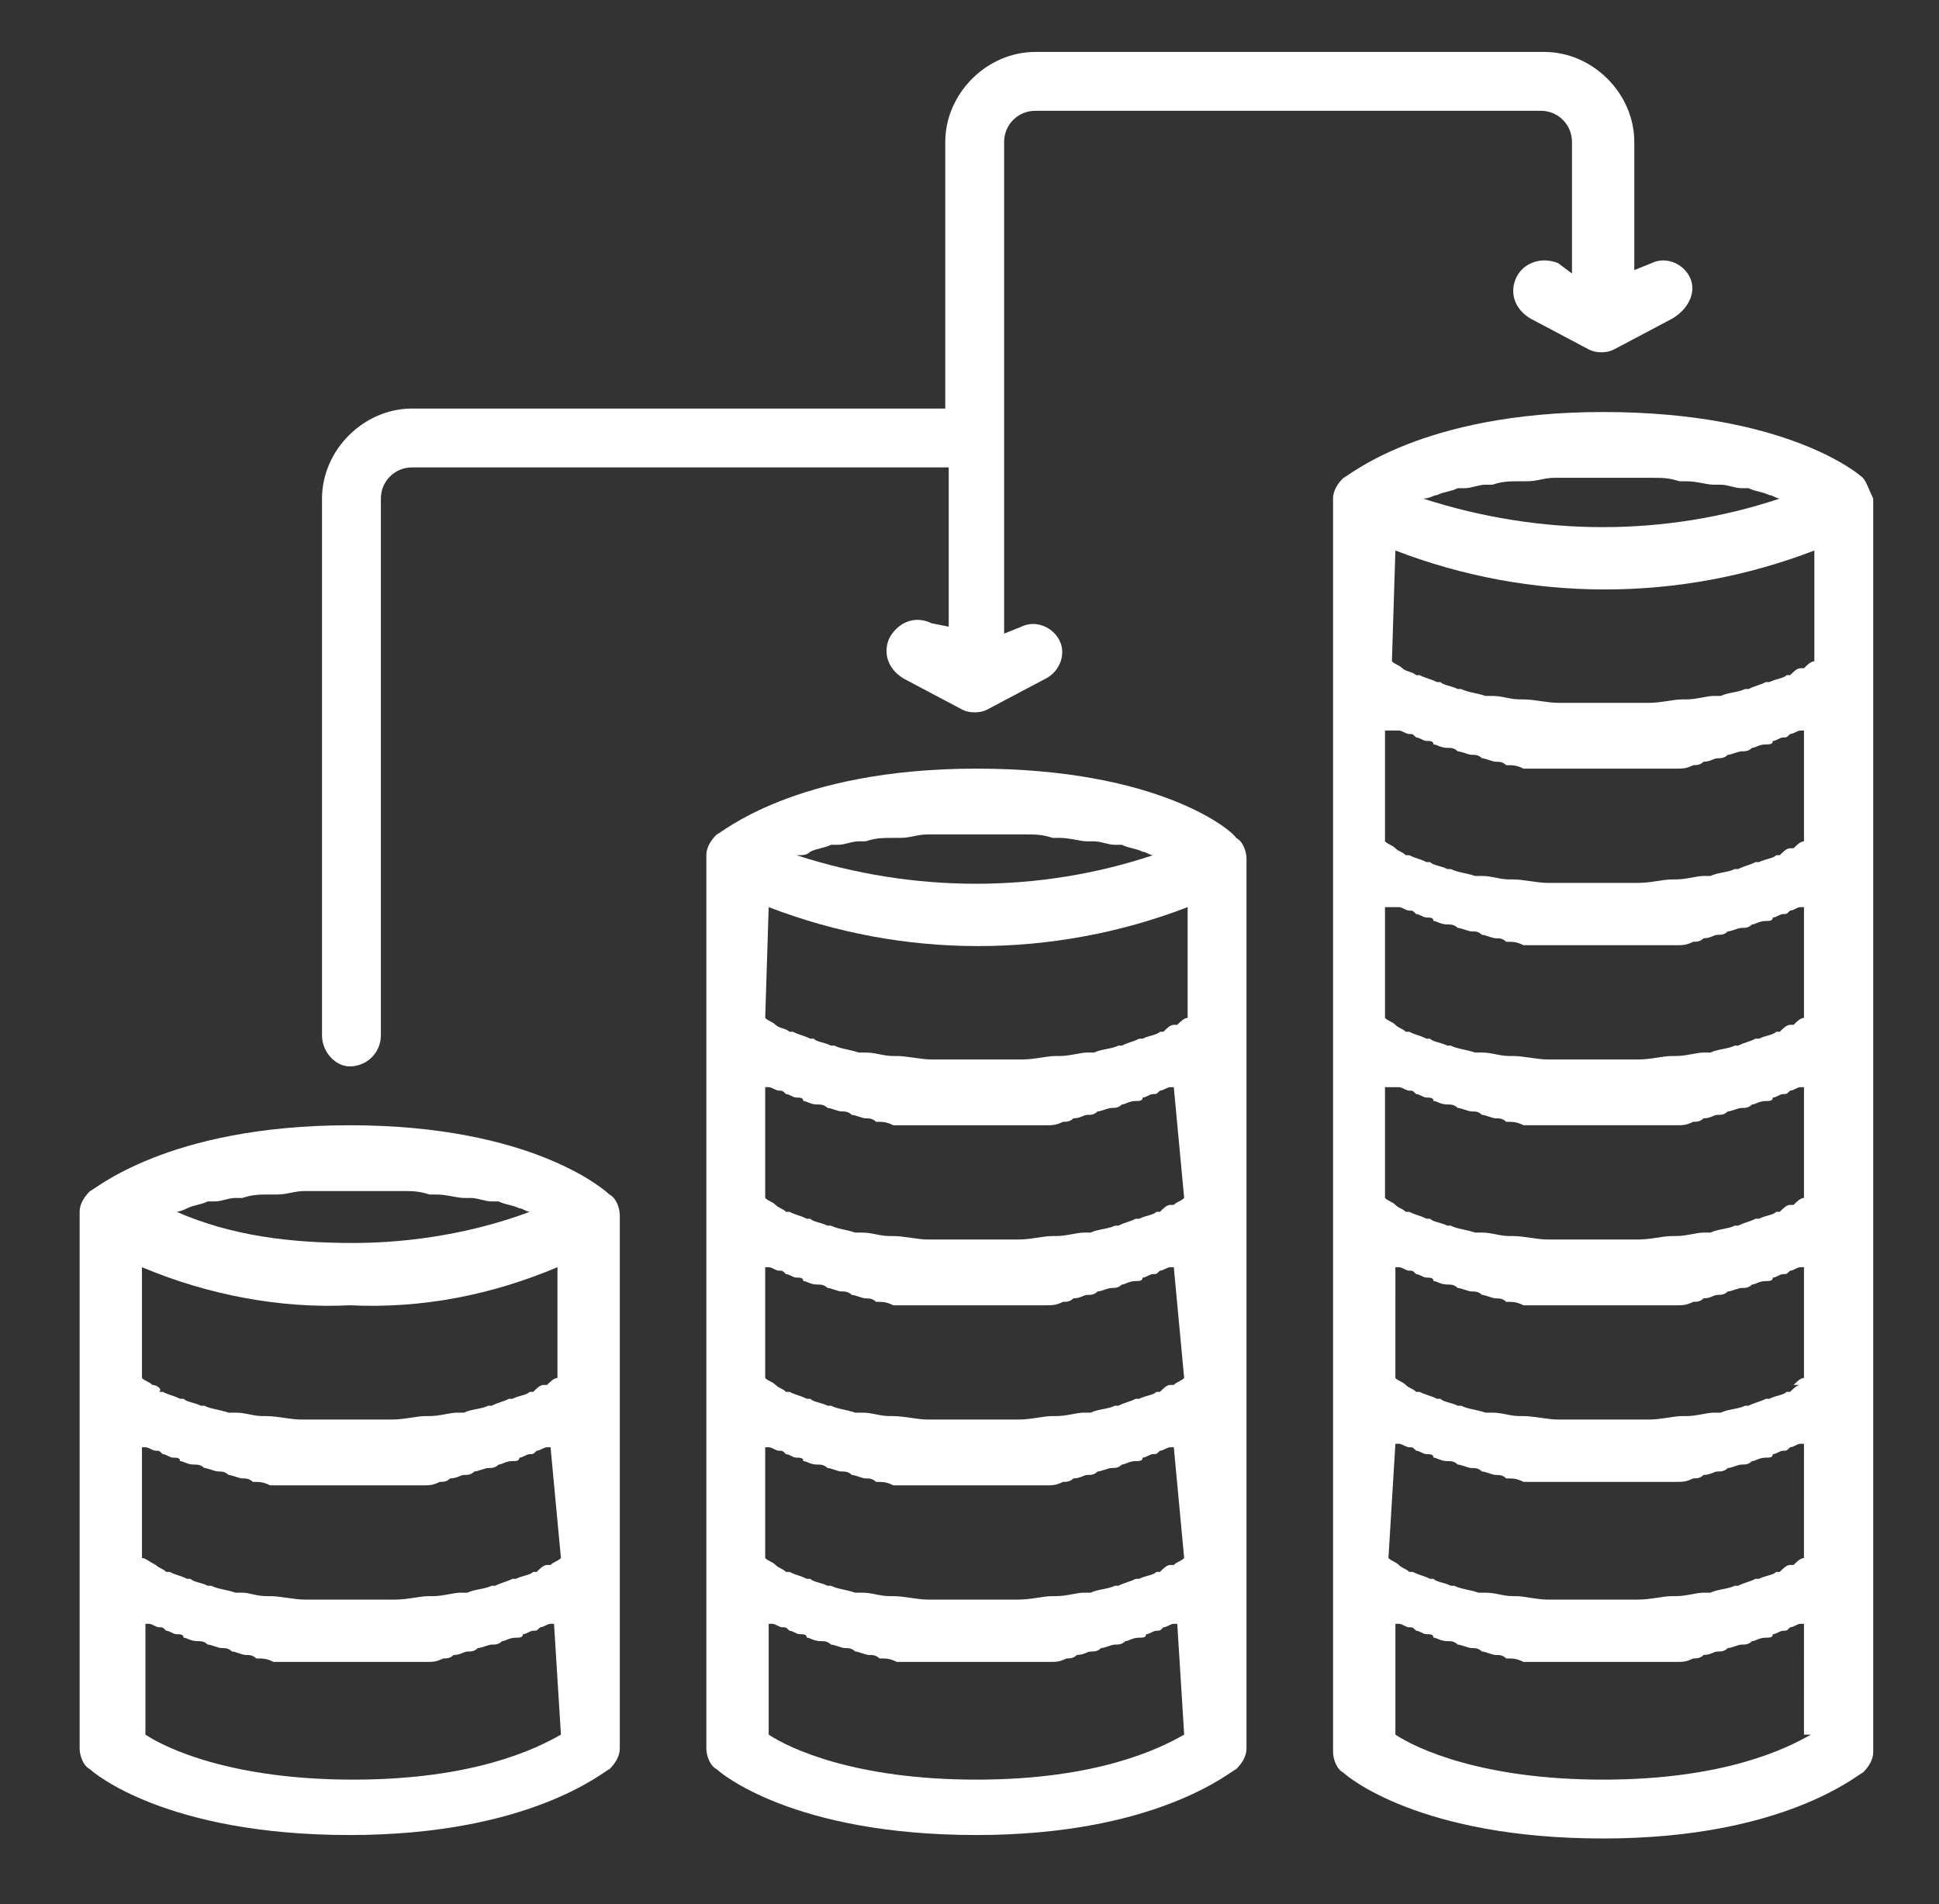
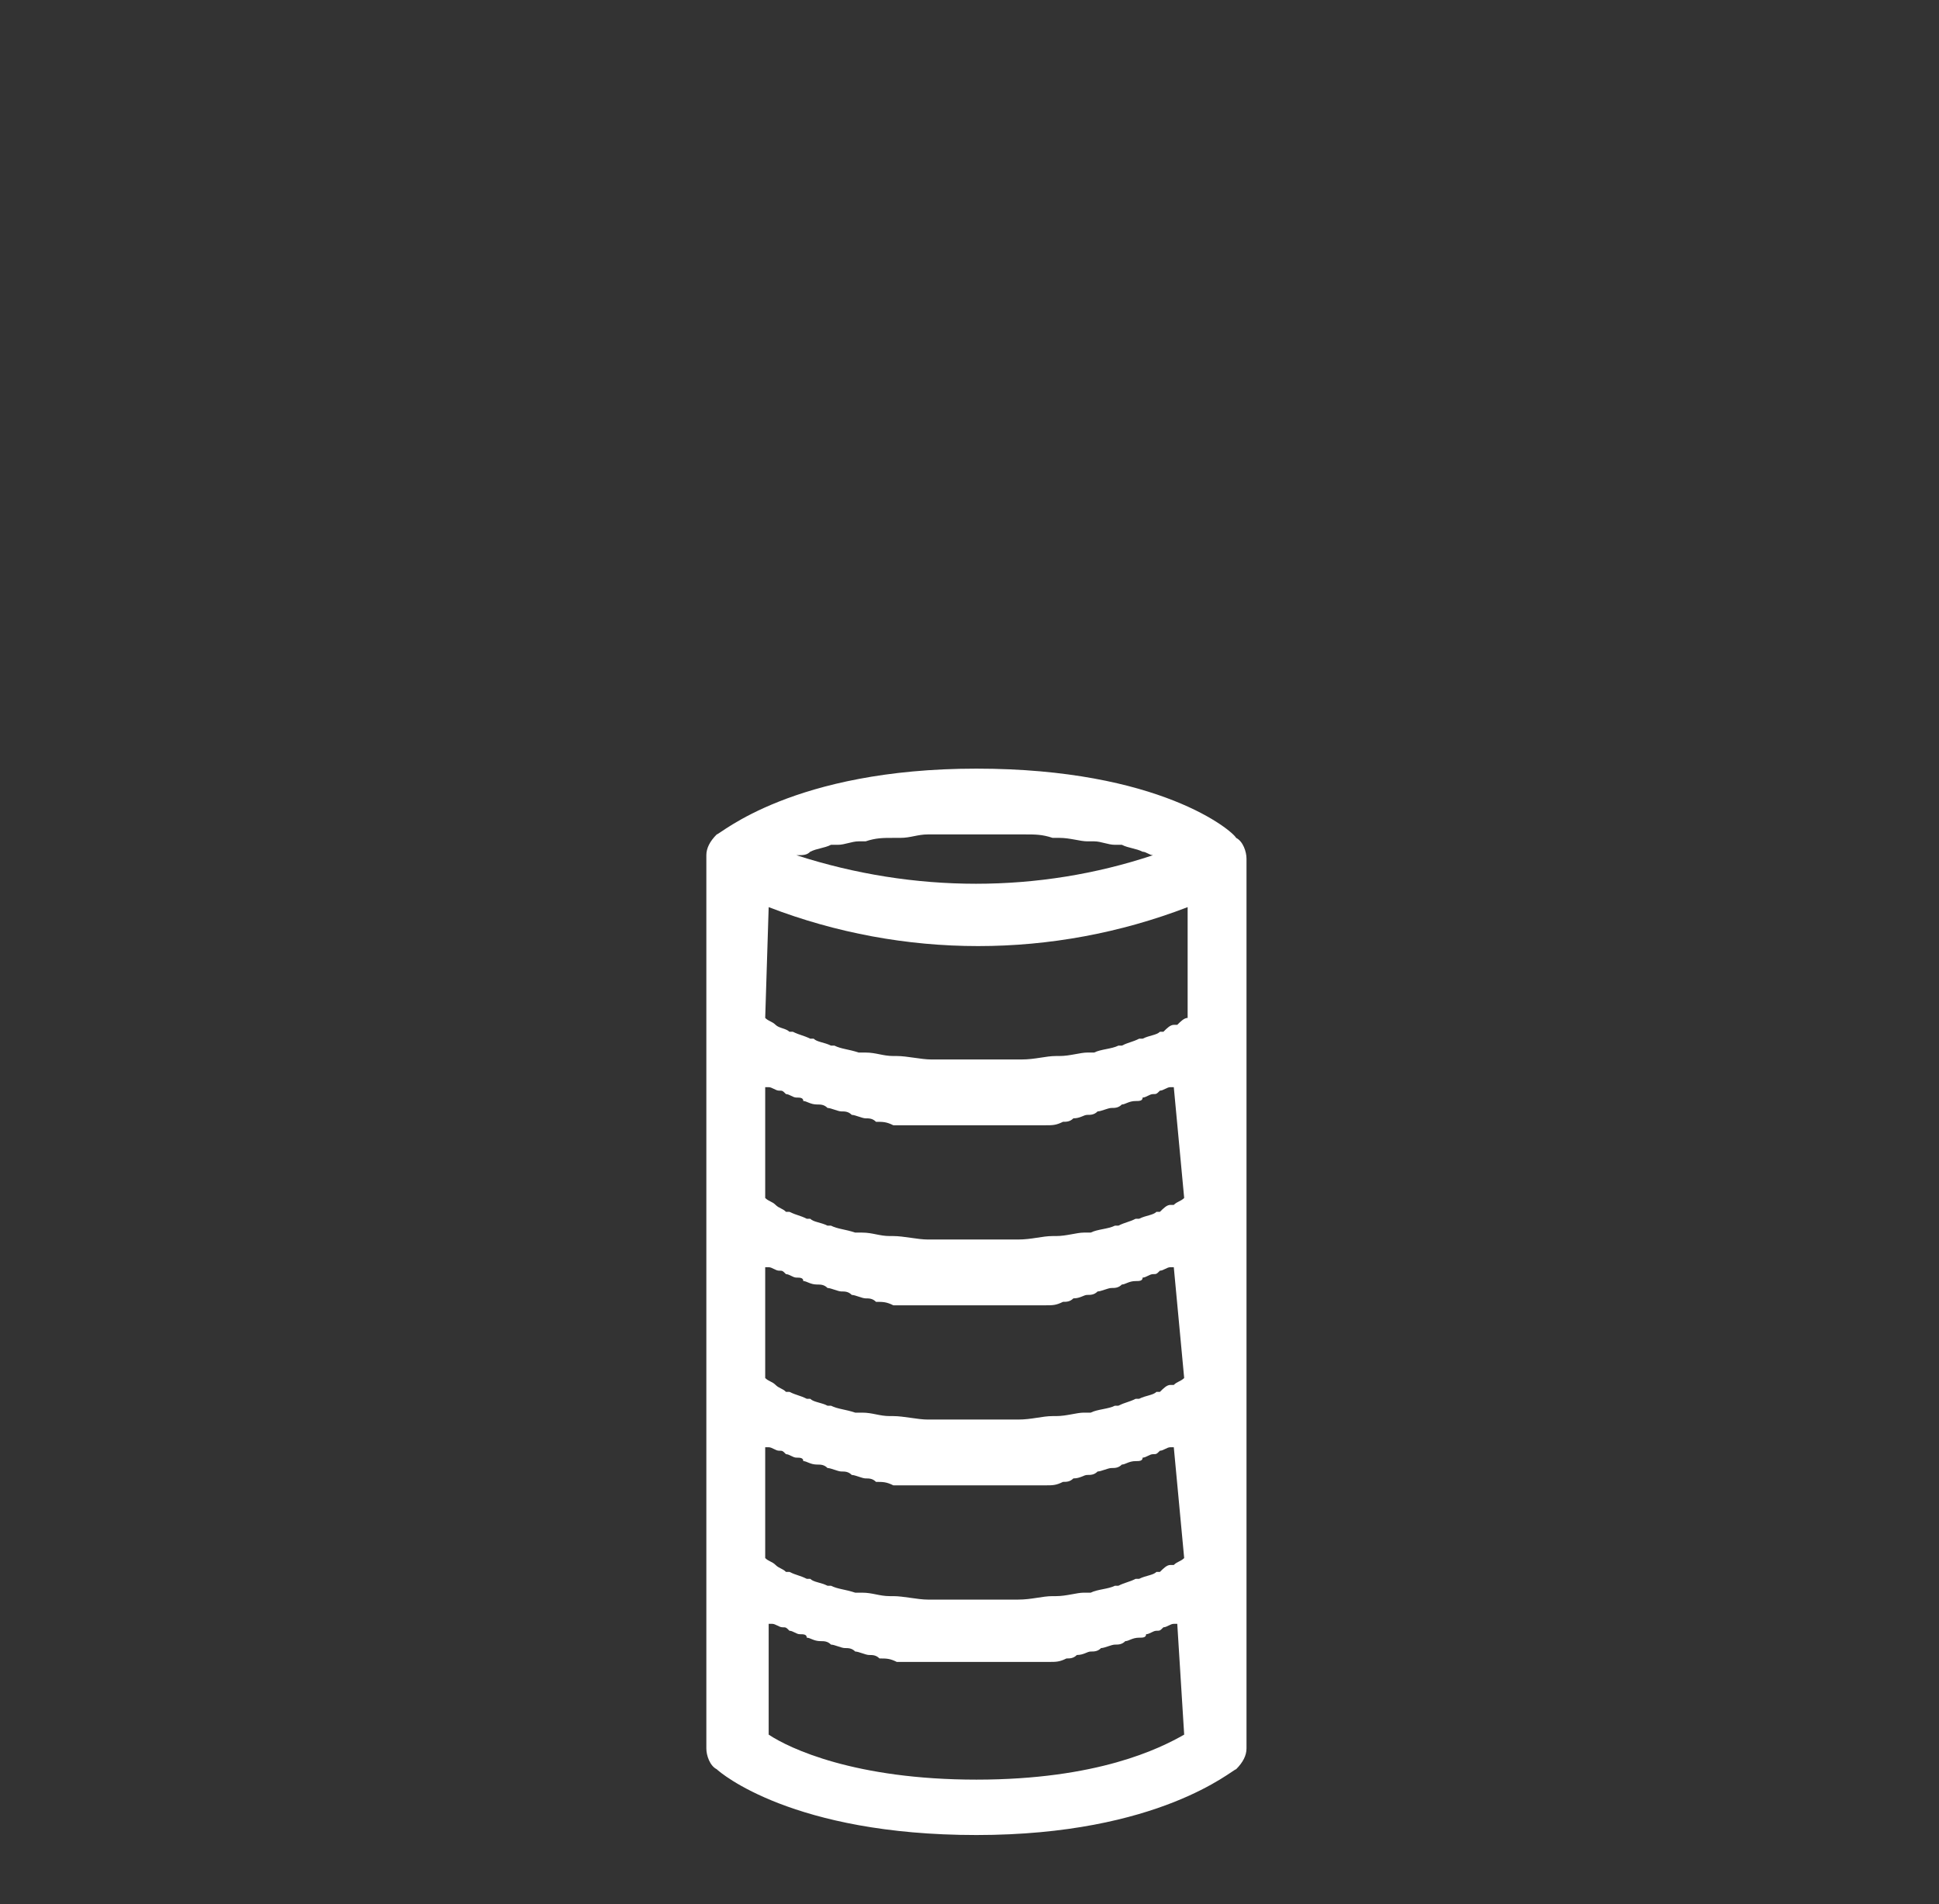
<svg xmlns="http://www.w3.org/2000/svg" version="1.1" id="Layer_1" x="0px" y="0px" viewBox="0 0 56 55" style="enable-background:new 0 0 56 55;" xml:space="preserve">
  <rect x="0" y="0" width="56" height="55" fill="#333333" stroke="none" />
  <style type="text/css">
	.st0{fill:#FFFFFF;}
</style>
-   <path class="st0" d="M10.1,32.5c-5.3,0-7.4,1.9-7.5,1.9c-0.2,0.2-0.3,0.4-0.3,0.6v15.5c0,0.2,0.1,0.5,0.3,0.6  c0.1,0.1,2.2,1.9,7.5,1.9c5.3,0,7.4-1.9,7.5-1.9c0.2-0.2,0.3-0.4,0.3-0.6V35.1c0-0.2-0.1-0.5-0.3-0.6C17.5,34.4,15.4,32.5,10.1,32.5   M5.4,34.9L5.4,34.9c0.2-0.1,0.4-0.1,0.6-0.2c0.1,0,0.1,0,0.2,0c0.2,0,0.4-0.1,0.6-0.1c0.1,0,0.1,0,0.2,0c0.3-0.1,0.5-0.1,0.8-0.1  c0.1,0,0.1,0,0.2,0c0.3,0,0.5-0.1,0.8-0.1c0.1,0,0.2,0,0.3,0c0.4,0,0.7,0,1.1,0c0.4,0,0.8,0,1.1,0c0.1,0,0.2,0,0.3,0  c0.3,0,0.5,0,0.8,0.1c0.1,0,0.1,0,0.2,0c0.3,0,0.6,0.1,0.8,0.1c0.1,0,0.1,0,0.2,0c0.2,0,0.4,0.1,0.6,0.1c0.1,0,0.1,0,0.2,0  c0.2,0.1,0.4,0.1,0.6,0.2l0,0c0.1,0,0.2,0.1,0.3,0.1c-1.6,0.6-3.4,0.9-5.1,0.9c-1.8,0-3.5-0.2-5.1-0.9C5.1,35,5.2,35,5.4,34.9   M4.1,36.6c1.9,0.8,4,1.2,6,1.1c2.1,0.1,4.1-0.3,6-1.1v3.2l0,0c-0.1,0-0.2,0.1-0.3,0.2l-0.1,0c-0.1,0-0.2,0.1-0.3,0.2l-0.1,0  c-0.1,0.1-0.3,0.1-0.5,0.2l-0.1,0c-0.2,0.1-0.3,0.1-0.5,0.2l-0.1,0c-0.2,0.1-0.5,0.1-0.7,0.2l-0.2,0c-0.2,0-0.5,0.1-0.8,0.1l-0.1,0  c-0.3,0-0.6,0.1-1,0.1l-0.2,0c-0.4,0-0.7,0-1.1,0c-0.4,0-0.8,0-1.1,0l-0.2,0c-0.3,0-0.7-0.1-1-0.1l-0.1,0c-0.3,0-0.5-0.1-0.8-0.1  l-0.2,0c-0.3-0.1-0.5-0.1-0.7-0.2l-0.1,0c-0.2-0.1-0.4-0.1-0.5-0.2l-0.1,0c-0.2-0.1-0.3-0.1-0.5-0.2l-0.1,0C4.7,40.1,4.5,40,4.4,40  c-0.1-0.1-0.2-0.1-0.3-0.2h0L4.1,36.6L4.1,36.6z M16.2,50.1c-0.7,0.4-2.5,1.3-6,1.3c-3.5,0-5.4-0.9-6-1.3v-3.2c0,0,0.1,0,0.1,0  c0.1,0,0.2,0.1,0.3,0.1c0.1,0,0.1,0,0.2,0.1c0.1,0,0.2,0.1,0.3,0.1c0.1,0,0.2,0,0.2,0.1c0.1,0,0.2,0.1,0.4,0.1c0.1,0,0.2,0,0.3,0.1  c0.1,0,0.3,0.1,0.4,0.1c0.1,0,0.2,0,0.3,0.1c0.1,0,0.3,0.1,0.4,0.1c0.1,0,0.2,0,0.3,0.1c0.2,0,0.3,0,0.5,0.1c0.1,0,0.2,0,0.3,0  c0.2,0,0.4,0,0.6,0c0.1,0,0.2,0,0.3,0c0.3,0,0.7,0,1,0c0.4,0,0.7,0,1,0c0.1,0,0.2,0,0.3,0c0.2,0,0.4,0,0.6,0c0.1,0,0.2,0,0.3,0  c0.2,0,0.3,0,0.5-0.1c0.1,0,0.2,0,0.3-0.1c0.2,0,0.3-0.1,0.4-0.1c0.1,0,0.2,0,0.3-0.1c0.1,0,0.3-0.1,0.4-0.1c0.1,0,0.2,0,0.3-0.1  c0.1,0,0.2-0.1,0.4-0.1c0.1,0,0.2,0,0.2-0.1c0.1,0,0.2-0.1,0.3-0.1c0.1,0,0.1,0,0.2-0.1c0.1,0,0.2-0.1,0.3-0.1c0,0,0.1,0,0.1,0  L16.2,50.1z M16.2,45L16.2,45c-0.1,0.1-0.2,0.1-0.3,0.2l-0.1,0c-0.1,0-0.2,0.1-0.3,0.2l-0.1,0c-0.1,0.1-0.3,0.1-0.5,0.2l-0.1,0  c-0.2,0.1-0.3,0.1-0.5,0.2l-0.1,0c-0.2,0.1-0.5,0.1-0.7,0.2l-0.2,0c-0.2,0-0.5,0.1-0.8,0.1l-0.1,0c-0.3,0-0.6,0.1-1,0.1l-0.2,0  c-0.4,0-0.7,0-1.1,0c-0.4,0-0.8,0-1.1,0l-0.2,0c-0.3,0-0.7-0.1-1-0.1l-0.1,0C7.4,46.1,7.2,46,7,46c-0.1,0-0.1,0-0.2,0  c-0.3-0.1-0.5-0.1-0.7-0.2l-0.1,0c-0.2-0.1-0.4-0.1-0.5-0.2l-0.1,0c-0.2-0.1-0.3-0.1-0.5-0.2l-0.1,0c-0.1-0.1-0.2-0.1-0.3-0.2l0,0  C4.3,45.1,4.2,45,4.1,45l0,0v-3.2c0,0,0.1,0,0.1,0c0.1,0,0.2,0.1,0.3,0.1c0.1,0,0.1,0,0.2,0.1c0.1,0,0.2,0.1,0.3,0.1  c0.1,0,0.2,0,0.2,0.1c0.1,0,0.2,0.1,0.4,0.1c0.1,0,0.2,0,0.3,0.1c0.1,0,0.3,0.1,0.4,0.1c0.1,0,0.2,0,0.3,0.1c0.1,0,0.3,0.1,0.4,0.1  c0.1,0,0.2,0,0.3,0.1c0.2,0,0.3,0,0.5,0.1c0.1,0,0.2,0,0.3,0c0.2,0,0.4,0,0.6,0c0.1,0,0.2,0,0.3,0c0.3,0,0.7,0,1,0c0.4,0,0.7,0,1,0  c0.1,0,0.2,0,0.3,0c0.2,0,0.4,0,0.6,0c0.1,0,0.2,0,0.3,0c0.2,0,0.3,0,0.5-0.1c0.1,0,0.2,0,0.3-0.1c0.2,0,0.3-0.1,0.4-0.1  c0.1,0,0.2,0,0.3-0.1c0.1,0,0.3-0.1,0.4-0.1c0.1,0,0.2,0,0.3-0.1c0.1,0,0.2-0.1,0.4-0.1c0.1,0,0.2,0,0.2-0.1c0.1,0,0.2-0.1,0.3-0.1  c0.1,0,0.1,0,0.2-0.1c0.1,0,0.2-0.1,0.3-0.1c0,0,0.1,0,0.1,0L16.2,45L16.2,45z" />
-   <path class="st0" d="M53.8,13.8c-0.1-0.1-2.2-1.9-7.5-1.9c-5.3,0-7.4,1.9-7.5,1.9c-0.2,0.2-0.3,0.4-0.3,0.6v36.2  c0,0.2,0.1,0.5,0.3,0.6c0.1,0.1,2.2,1.9,7.5,1.9c5.3,0,7.4-1.9,7.5-1.9c0.2-0.2,0.3-0.4,0.3-0.6V14.4C54,14.2,53.9,13.9,53.8,13.8   M41.5,14.3L41.5,14.3c0.2-0.1,0.4-0.1,0.6-0.2c0.1,0,0.1,0,0.2,0c0.2,0,0.4-0.1,0.6-0.1c0.1,0,0.1,0,0.2,0c0.3-0.1,0.5-0.1,0.8-0.1  c0.1,0,0.1,0,0.2,0c0.3,0,0.5-0.1,0.8-0.1c0.1,0,0.2,0,0.3,0c0.4,0,0.7,0,1.1,0c0.4,0,0.8,0,1.1,0c0.1,0,0.2,0,0.3,0  c0.3,0,0.5,0,0.8,0.1c0.1,0,0.1,0,0.2,0c0.3,0,0.6,0.1,0.8,0.1c0.1,0,0.1,0,0.2,0c0.2,0,0.4,0.1,0.6,0.1c0.1,0,0.1,0,0.2,0  c0.2,0.1,0.4,0.1,0.6,0.2l0,0c0.1,0,0.2,0.1,0.3,0.1c-3.3,1.1-6.9,1.1-10.3,0C41.3,14.4,41.4,14.3,41.5,14.3L41.5,14.3z M40.3,15.9  c3.9,1.5,8.2,1.5,12.1,0v3.2l0,0c-0.1,0-0.2,0.1-0.3,0.2l-0.1,0c-0.1,0-0.2,0.1-0.3,0.2l-0.1,0c-0.1,0.1-0.3,0.1-0.5,0.2l-0.1,0  c-0.2,0.1-0.3,0.1-0.5,0.2l-0.1,0c-0.2,0.1-0.5,0.1-0.7,0.2l-0.2,0c-0.2,0-0.5,0.1-0.8,0.1l-0.1,0c-0.3,0-0.6,0.1-1,0.1l-0.2,0  c-0.4,0-0.7,0-1.1,0c-0.4,0-0.8,0-1.1,0l-0.2,0c-0.3,0-0.7-0.1-1-0.1l-0.1,0c-0.3,0-0.5-0.1-0.8-0.1l-0.2,0  c-0.3-0.1-0.5-0.1-0.7-0.2l-0.1,0c-0.2-0.1-0.4-0.1-0.5-0.2l-0.1,0c-0.2-0.1-0.3-0.1-0.5-0.2l-0.1,0c-0.1-0.1-0.3-0.1-0.4-0.2  c-0.1-0.1-0.2-0.1-0.3-0.2h0L40.3,15.9L40.3,15.9z M40.3,21.1c0,0,0.1,0,0.1,0c0.1,0,0.2,0.1,0.3,0.1c0.1,0,0.1,0,0.2,0.1  c0.1,0,0.2,0.1,0.3,0.1c0.1,0,0.2,0,0.2,0.1c0.1,0,0.2,0.1,0.4,0.1c0.1,0,0.2,0,0.3,0.1c0.1,0,0.3,0.1,0.4,0.1c0.1,0,0.2,0,0.3,0.1  c0.1,0,0.3,0.1,0.4,0.1c0.1,0,0.2,0,0.3,0.1c0.2,0,0.3,0,0.5,0.1c0.1,0,0.2,0,0.3,0c0.2,0,0.4,0,0.6,0c0.1,0,0.2,0,0.3,0  c0.3,0,0.7,0,1,0c0.4,0,0.7,0,1,0c0.1,0,0.2,0,0.3,0c0.2,0,0.4,0,0.6,0c0.1,0,0.2,0,0.3,0c0.2,0,0.3,0,0.5-0.1c0.1,0,0.2,0,0.3-0.1  c0.2,0,0.3-0.1,0.4-0.1c0.1,0,0.2,0,0.3-0.1c0.1,0,0.3-0.1,0.4-0.1c0.1,0,0.2,0,0.3-0.1c0.1,0,0.2-0.1,0.4-0.1c0.1,0,0.2,0,0.2-0.1  c0.1,0,0.2-0.1,0.3-0.1c0.1,0,0.1,0,0.2-0.1c0.1,0,0.2-0.1,0.3-0.1c0,0,0.1,0,0.1,0v3.2l0,0c-0.1,0-0.2,0.1-0.3,0.2l-0.1,0  c-0.1,0-0.2,0.1-0.3,0.2l-0.1,0c-0.1,0.1-0.3,0.1-0.5,0.2l-0.1,0c-0.2,0.1-0.3,0.1-0.5,0.2l-0.1,0c-0.2,0.1-0.5,0.1-0.7,0.2l-0.2,0  c-0.2,0-0.5,0.1-0.8,0.1l-0.1,0c-0.3,0-0.6,0.1-1,0.1l-0.2,0c-0.4,0-0.7,0-1.1,0c-0.4,0-0.8,0-1.1,0l-0.2,0c-0.3,0-0.7-0.1-1-0.1  l-0.1,0c-0.3,0-0.5-0.1-0.8-0.1l-0.2,0c-0.3-0.1-0.5-0.1-0.7-0.2l-0.1,0c-0.2-0.1-0.4-0.1-0.5-0.2l-0.1,0c-0.2-0.1-0.3-0.1-0.5-0.2  l-0.1,0c-0.1-0.1-0.2-0.1-0.3-0.2l0,0c-0.1-0.1-0.2-0.1-0.3-0.2l0,0V21.1z M40.3,26.2c0,0,0.1,0,0.1,0c0.1,0,0.2,0.1,0.3,0.1  c0.1,0,0.1,0,0.2,0.1c0.1,0,0.2,0.1,0.3,0.1c0.1,0,0.2,0,0.2,0.1c0.1,0,0.2,0.1,0.4,0.1c0.1,0,0.2,0,0.3,0.1c0.1,0,0.3,0.1,0.4,0.1  c0.1,0,0.2,0,0.3,0.1c0.1,0,0.3,0.1,0.4,0.1c0.1,0,0.2,0,0.3,0.1c0.2,0,0.3,0,0.5,0.1c0.1,0,0.2,0,0.3,0c0.2,0,0.4,0,0.6,0  c0.1,0,0.2,0,0.3,0c0.3,0,0.7,0,1,0c0.4,0,0.7,0,1,0c0.1,0,0.2,0,0.3,0c0.2,0,0.4,0,0.6,0c0.1,0,0.2,0,0.3,0c0.2,0,0.3,0,0.5-0.1  c0.1,0,0.2,0,0.3-0.1c0.2,0,0.3-0.1,0.4-0.1c0.1,0,0.2,0,0.3-0.1c0.1,0,0.3-0.1,0.4-0.1c0.1,0,0.2,0,0.3-0.1c0.1,0,0.2-0.1,0.4-0.1  c0.1,0,0.2,0,0.2-0.1c0.1,0,0.2-0.1,0.3-0.1c0.1,0,0.1,0,0.2-0.1c0.1,0,0.2-0.1,0.3-0.1c0,0,0.1,0,0.1,0v3.2l0,0  c-0.1,0-0.2,0.1-0.3,0.2l-0.1,0c-0.1,0-0.2,0.1-0.3,0.2l-0.1,0c-0.1,0.1-0.3,0.1-0.5,0.2l-0.1,0c-0.2,0.1-0.3,0.1-0.5,0.2l-0.1,0  c-0.2,0.1-0.5,0.1-0.7,0.2l-0.2,0c-0.2,0-0.5,0.1-0.8,0.1l-0.1,0c-0.3,0-0.6,0.1-1,0.1l-0.2,0c-0.4,0-0.7,0-1.1,0  c-0.4,0-0.8,0-1.1,0l-0.2,0c-0.3,0-0.7-0.1-1-0.1l-0.1,0c-0.3,0-0.5-0.1-0.8-0.1c-0.1,0-0.1,0-0.2,0c-0.3-0.1-0.5-0.1-0.7-0.2  l-0.1,0c-0.2-0.1-0.4-0.1-0.5-0.2l-0.1,0c-0.2-0.1-0.3-0.1-0.5-0.2l-0.1,0c-0.1-0.1-0.2-0.1-0.3-0.2l0,0c-0.1-0.1-0.2-0.1-0.3-0.2  l0,0V26.2z M40.3,31.4c0,0,0.1,0,0.1,0c0.1,0,0.2,0.1,0.3,0.1c0.1,0,0.1,0,0.2,0.1c0.1,0,0.2,0.1,0.3,0.1c0.1,0,0.2,0,0.2,0.1  c0.1,0,0.2,0.1,0.4,0.1c0.1,0,0.2,0,0.3,0.1c0.1,0,0.3,0.1,0.4,0.1c0.1,0,0.2,0,0.3,0.1c0.1,0,0.3,0.1,0.4,0.1c0.1,0,0.2,0,0.3,0.1  c0.2,0,0.3,0,0.5,0.1c0.1,0,0.2,0,0.3,0c0.2,0,0.4,0,0.6,0c0.1,0,0.2,0,0.3,0c0.3,0,0.7,0,1,0c0.4,0,0.7,0,1,0c0.1,0,0.2,0,0.3,0  c0.2,0,0.4,0,0.6,0c0.1,0,0.2,0,0.3,0c0.2,0,0.3,0,0.5-0.1c0.1,0,0.2,0,0.3-0.1c0.2,0,0.3-0.1,0.4-0.1c0.1,0,0.2,0,0.3-0.1  c0.1,0,0.3-0.1,0.4-0.1c0.1,0,0.2,0,0.3-0.1c0.1,0,0.2-0.1,0.4-0.1c0.1,0,0.2,0,0.2-0.1c0.1,0,0.2-0.1,0.3-0.1c0.1,0,0.1,0,0.2-0.1  c0.1,0,0.2-0.1,0.3-0.1c0,0,0.1,0,0.1,0v3.2l0,0c-0.1,0-0.2,0.1-0.3,0.2l-0.1,0c-0.1,0-0.2,0.1-0.3,0.2l-0.1,0  c-0.1,0.1-0.3,0.1-0.5,0.2l-0.1,0c-0.2,0.1-0.3,0.1-0.5,0.2l-0.1,0c-0.2,0.1-0.5,0.1-0.7,0.2l-0.2,0c-0.2,0-0.5,0.1-0.8,0.1l-0.1,0  c-0.3,0-0.6,0.1-1,0.1l-0.2,0c-0.4,0-0.7,0-1.1,0c-0.4,0-0.8,0-1.1,0l-0.2,0c-0.3,0-0.7-0.1-1-0.1l-0.1,0c-0.3,0-0.5-0.1-0.8-0.1  l-0.2,0c-0.3-0.1-0.5-0.1-0.7-0.2l-0.1,0c-0.2-0.1-0.4-0.1-0.5-0.2l-0.1,0c-0.2-0.1-0.3-0.1-0.5-0.2l-0.1,0  c-0.1-0.1-0.2-0.1-0.3-0.2l0,0c-0.1-0.1-0.2-0.1-0.3-0.2l0,0V31.4L40.3,31.4z M40.3,36.6c0,0,0.1,0,0.1,0c0.1,0,0.2,0.1,0.3,0.1  c0.1,0,0.1,0,0.2,0.1c0.1,0,0.2,0.1,0.3,0.1c0.1,0,0.2,0,0.2,0.1c0.1,0,0.2,0.1,0.4,0.1c0.1,0,0.2,0,0.3,0.1c0.1,0,0.3,0.1,0.4,0.1  c0.1,0,0.2,0,0.3,0.1c0.1,0,0.3,0.1,0.4,0.1c0.1,0,0.2,0,0.3,0.1c0.2,0,0.3,0,0.5,0.1c0.1,0,0.2,0,0.3,0c0.2,0,0.4,0,0.6,0  c0.1,0,0.2,0,0.3,0c0.3,0,0.7,0,1,0c0.4,0,0.7,0,1,0c0.1,0,0.2,0,0.3,0c0.2,0,0.4,0,0.6,0c0.1,0,0.2,0,0.3,0c0.2,0,0.3,0,0.5-0.1  c0.1,0,0.2,0,0.3-0.1c0.2,0,0.3-0.1,0.4-0.1c0.1,0,0.2,0,0.3-0.1c0.1,0,0.3-0.1,0.4-0.1c0.1,0,0.2,0,0.3-0.1c0.1,0,0.2-0.1,0.4-0.1  c0.1,0,0.2,0,0.2-0.1c0.1,0,0.2-0.1,0.3-0.1c0.1,0,0.1,0,0.2-0.1c0.1,0,0.2-0.1,0.3-0.1c0,0,0.1,0,0.1,0v3.2l0,0  c-0.1,0-0.2,0.1-0.3,0.2L52,40c-0.1,0-0.2,0.1-0.3,0.2l-0.1,0c-0.1,0.1-0.3,0.1-0.5,0.2l-0.1,0c-0.2,0.1-0.3,0.1-0.5,0.2l-0.1,0  c-0.2,0.1-0.5,0.1-0.7,0.2l-0.2,0c-0.2,0-0.5,0.1-0.8,0.1l-0.1,0c-0.3,0-0.6,0.1-1,0.1l-0.2,0c-0.4,0-0.7,0-1.1,0  c-0.4,0-0.8,0-1.1,0l-0.2,0c-0.3,0-0.7-0.1-1-0.1l-0.1,0c-0.3,0-0.5-0.1-0.8-0.1c-0.1,0-0.1,0-0.2,0c-0.3-0.1-0.5-0.1-0.7-0.2  l-0.1,0c-0.2-0.1-0.4-0.1-0.5-0.2l-0.1,0c-0.2-0.1-0.3-0.1-0.5-0.2l-0.1,0c-0.1-0.1-0.2-0.1-0.3-0.2l0,0c-0.1-0.1-0.2-0.1-0.3-0.2  l0,0V36.6L40.3,36.6z M40.3,41.7c0,0,0.1,0,0.1,0c0.1,0,0.2,0.1,0.3,0.1c0.1,0,0.1,0,0.2,0.1c0.1,0,0.2,0.1,0.3,0.1  c0.1,0,0.2,0,0.2,0.1c0.1,0,0.2,0.1,0.4,0.1c0.1,0,0.2,0,0.3,0.1c0.1,0,0.3,0.1,0.4,0.1c0.1,0,0.2,0,0.3,0.1c0.1,0,0.3,0.1,0.4,0.1  c0.1,0,0.2,0,0.3,0.1c0.2,0,0.3,0,0.5,0.1c0.1,0,0.2,0,0.3,0c0.2,0,0.4,0,0.6,0c0.1,0,0.2,0,0.3,0c0.3,0,0.7,0,1,0c0.4,0,0.7,0,1,0  c0.1,0,0.2,0,0.3,0c0.2,0,0.4,0,0.6,0c0.1,0,0.2,0,0.3,0c0.2,0,0.3,0,0.5-0.1c0.1,0,0.2,0,0.3-0.1c0.2,0,0.3-0.1,0.4-0.1  c0.1,0,0.2,0,0.3-0.1c0.1,0,0.3-0.1,0.4-0.1c0.1,0,0.2,0,0.3-0.1c0.1,0,0.2-0.1,0.4-0.1c0.1,0,0.2,0,0.2-0.1c0.1,0,0.2-0.1,0.3-0.1  c0.1,0,0.1,0,0.2-0.1c0.1,0,0.2-0.1,0.3-0.1c0,0,0.1,0,0.1,0V45l0,0c-0.1,0-0.2,0.1-0.3,0.2l-0.1,0c-0.1,0-0.2,0.1-0.3,0.2l-0.1,0  c-0.1,0.1-0.3,0.1-0.5,0.2l-0.1,0c-0.2,0.1-0.3,0.1-0.5,0.2l-0.1,0c-0.2,0.1-0.5,0.1-0.7,0.2l-0.2,0c-0.2,0-0.5,0.1-0.8,0.1l-0.1,0  c-0.3,0-0.6,0.1-1,0.1l-0.2,0c-0.4,0-0.7,0-1.1,0c-0.4,0-0.8,0-1.1,0l-0.2,0c-0.3,0-0.7-0.1-0.9-0.1l-0.1,0c-0.3,0-0.5-0.1-0.8-0.1  c-0.1,0-0.1,0-0.2,0c-0.3-0.1-0.5-0.1-0.7-0.2l-0.1,0c-0.2-0.1-0.4-0.1-0.5-0.2l-0.1,0c-0.2-0.1-0.3-0.1-0.5-0.2l-0.1,0  c-0.1-0.1-0.2-0.1-0.3-0.2l0,0c-0.1-0.1-0.2-0.1-0.3-0.2l0,0L40.3,41.7L40.3,41.7z M52.3,50.1c-0.7,0.4-2.5,1.3-6,1.3  c-3.5,0-5.4-0.9-6-1.3v-3.2c0,0,0.1,0,0.1,0c0.1,0,0.2,0.1,0.3,0.1c0.1,0,0.1,0,0.2,0.1c0.1,0,0.2,0.1,0.3,0.1c0.1,0,0.2,0,0.2,0.1  c0.1,0,0.2,0.1,0.4,0.1c0.1,0,0.2,0,0.3,0.1c0.1,0,0.3,0.1,0.4,0.1c0.1,0,0.2,0,0.3,0.1c0.1,0,0.3,0.1,0.4,0.1c0.1,0,0.2,0,0.3,0.1  c0.2,0,0.3,0,0.5,0.1c0.1,0,0.2,0,0.3,0c0.2,0,0.4,0,0.6,0c0.1,0,0.2,0,0.3,0c0.3,0,0.7,0,1,0c0.4,0,0.7,0,1,0c0.1,0,0.2,0,0.3,0  c0.2,0,0.4,0,0.6,0c0.1,0,0.2,0,0.3,0c0.2,0,0.3,0,0.5-0.1c0.1,0,0.2,0,0.3-0.1c0.2,0,0.3-0.1,0.4-0.1c0.1,0,0.2,0,0.3-0.1  c0.1,0,0.3-0.1,0.4-0.1c0.1,0,0.2,0,0.3-0.1c0.1,0,0.2-0.1,0.4-0.1c0.1,0,0.2,0,0.2-0.1c0.1,0,0.2-0.1,0.3-0.1c0.1,0,0.1,0,0.2-0.1  c0.1,0,0.2-0.1,0.3-0.1c0,0,0.1,0,0.1,0V50.1z" />
  <path class="st0" d="M28.2,22.2c-5.3,0-7.4,1.9-7.5,1.9c-0.2,0.2-0.3,0.4-0.3,0.6v25.8c0,0.2,0.1,0.5,0.3,0.6  c0.1,0.1,2.2,1.9,7.5,1.9c5.3,0,7.4-1.9,7.5-1.9c0.2-0.2,0.3-0.4,0.3-0.6V24.8c0-0.2-0.1-0.5-0.3-0.6C35.6,24,33.5,22.2,28.2,22.2   M23.4,24.6L23.4,24.6c0.2-0.1,0.4-0.1,0.6-0.2c0.1,0,0.1,0,0.2,0c0.2,0,0.4-0.1,0.6-0.1c0.1,0,0.1,0,0.2,0c0.3-0.1,0.5-0.1,0.8-0.1  c0.1,0,0.1,0,0.2,0c0.3,0,0.5-0.1,0.8-0.1c0.1,0,0.2,0,0.3,0c0.4,0,0.7,0,1.1,0c0.4,0,0.8,0,1.1,0c0.1,0,0.2,0,0.3,0  c0.3,0,0.5,0,0.8,0.1c0.1,0,0.1,0,0.2,0c0.3,0,0.6,0.1,0.8,0.1c0.1,0,0.1,0,0.2,0c0.2,0,0.4,0.1,0.6,0.1c0.1,0,0.1,0,0.2,0  c0.2,0.1,0.4,0.1,0.6,0.2l0,0c0.1,0,0.2,0.1,0.3,0.1c-3.3,1.1-6.9,1.1-10.3,0C23.2,24.7,23.3,24.7,23.4,24.6 M22.2,26.2  c3.9,1.5,8.2,1.5,12.1,0v3.2l0,0c-0.1,0-0.2,0.1-0.3,0.2l-0.1,0c-0.1,0-0.2,0.1-0.3,0.2l-0.1,0c-0.1,0.1-0.3,0.1-0.5,0.2l-0.1,0  c-0.2,0.1-0.3,0.1-0.5,0.2l-0.1,0c-0.2,0.1-0.5,0.1-0.7,0.2l-0.2,0c-0.2,0-0.5,0.1-0.8,0.1l-0.1,0c-0.3,0-0.6,0.1-1,0.1l-0.2,0  c-0.4,0-0.7,0-1.1,0c-0.4,0-0.8,0-1.1,0l-0.2,0c-0.3,0-0.7-0.1-1-0.1l-0.1,0c-0.3,0-0.5-0.1-0.8-0.1l-0.2,0  c-0.3-0.1-0.5-0.1-0.7-0.2l-0.1,0c-0.2-0.1-0.4-0.1-0.5-0.2l-0.1,0c-0.2-0.1-0.3-0.1-0.5-0.2l-0.1,0c-0.1-0.1-0.3-0.1-0.4-0.2  c-0.1-0.1-0.2-0.1-0.3-0.2h0L22.2,26.2L22.2,26.2z M34.2,50.1c-0.7,0.4-2.5,1.3-6,1.3c-3.5,0-5.4-0.9-6-1.3v-3.2c0,0,0.1,0,0.1,0  c0.1,0,0.2,0.1,0.3,0.1c0.1,0,0.1,0,0.2,0.1c0.1,0,0.2,0.1,0.3,0.1c0.1,0,0.2,0,0.2,0.1c0.1,0,0.2,0.1,0.4,0.1c0.1,0,0.2,0,0.3,0.1  c0.1,0,0.3,0.1,0.4,0.1c0.1,0,0.2,0,0.3,0.1c0.1,0,0.3,0.1,0.4,0.1c0.1,0,0.2,0,0.3,0.1c0.2,0,0.3,0,0.5,0.1c0.1,0,0.2,0,0.3,0  c0.2,0,0.4,0,0.6,0c0.1,0,0.2,0,0.3,0c0.3,0,0.7,0,1,0s0.7,0,1,0c0.1,0,0.2,0,0.3,0c0.2,0,0.4,0,0.6,0c0.1,0,0.2,0,0.3,0  c0.2,0,0.3,0,0.5-0.1c0.1,0,0.2,0,0.3-0.1c0.2,0,0.3-0.1,0.4-0.1c0.1,0,0.2,0,0.3-0.1c0.1,0,0.3-0.1,0.4-0.1c0.1,0,0.2,0,0.3-0.1  c0.1,0,0.2-0.1,0.4-0.1c0.1,0,0.2,0,0.2-0.1c0.1,0,0.2-0.1,0.3-0.1c0.1,0,0.1,0,0.2-0.1c0.1,0,0.2-0.1,0.3-0.1c0,0,0.1,0,0.1,0  L34.2,50.1z M34.2,45L34.2,45c-0.1,0.1-0.2,0.1-0.3,0.2l-0.1,0c-0.1,0-0.2,0.1-0.3,0.2l-0.1,0c-0.1,0.1-0.3,0.1-0.5,0.2l-0.1,0  c-0.2,0.1-0.3,0.1-0.5,0.2l-0.1,0c-0.2,0.1-0.5,0.1-0.7,0.2l-0.2,0c-0.2,0-0.5,0.1-0.8,0.1l-0.1,0c-0.3,0-0.6,0.1-1,0.1l-0.2,0  c-0.4,0-0.7,0-1.1,0c-0.4,0-0.8,0-1.1,0l-0.2,0c-0.3,0-0.7-0.1-1-0.1l-0.1,0c-0.3,0-0.5-0.1-0.8-0.1l-0.2,0  c-0.3-0.1-0.5-0.1-0.7-0.2l-0.1,0c-0.2-0.1-0.4-0.1-0.5-0.2l-0.1,0c-0.2-0.1-0.3-0.1-0.5-0.2l-0.1,0c-0.1-0.1-0.2-0.1-0.3-0.2l0,0  c-0.1-0.1-0.2-0.1-0.3-0.2l0,0v-3.2c0,0,0.1,0,0.1,0c0.1,0,0.2,0.1,0.3,0.1c0.1,0,0.1,0,0.2,0.1c0.1,0,0.2,0.1,0.3,0.1  c0.1,0,0.2,0,0.2,0.1c0.1,0,0.2,0.1,0.4,0.1c0.1,0,0.2,0,0.3,0.1c0.1,0,0.3,0.1,0.4,0.1c0.1,0,0.2,0,0.3,0.1c0.1,0,0.3,0.1,0.4,0.1  c0.1,0,0.2,0,0.3,0.1c0.2,0,0.3,0,0.5,0.1c0.1,0,0.2,0,0.3,0c0.2,0,0.4,0,0.6,0c0.1,0,0.2,0,0.3,0c0.3,0,0.7,0,1,0s0.7,0,1,0  c0.1,0,0.2,0,0.3,0c0.2,0,0.4,0,0.6,0c0.1,0,0.2,0,0.3,0c0.2,0,0.3,0,0.5-0.1c0.1,0,0.2,0,0.3-0.1c0.2,0,0.3-0.1,0.4-0.1  c0.1,0,0.2,0,0.3-0.1c0.1,0,0.3-0.1,0.4-0.1c0.1,0,0.2,0,0.3-0.1c0.1,0,0.2-0.1,0.4-0.1c0.1,0,0.2,0,0.2-0.1c0.1,0,0.2-0.1,0.3-0.1  c0.1,0,0.1,0,0.2-0.1c0.1,0,0.2-0.1,0.3-0.1c0,0,0.1,0,0.1,0L34.2,45L34.2,45z M34.2,39.8L34.2,39.8c-0.1,0.1-0.2,0.1-0.3,0.2  l-0.1,0c-0.1,0-0.2,0.1-0.3,0.2l-0.1,0c-0.1,0.1-0.3,0.1-0.5,0.2l-0.1,0c-0.2,0.1-0.3,0.1-0.5,0.2l-0.1,0c-0.2,0.1-0.5,0.1-0.7,0.2  l-0.2,0c-0.2,0-0.5,0.1-0.8,0.1l-0.1,0c-0.3,0-0.6,0.1-1,0.1l-0.2,0c-0.4,0-0.7,0-1.1,0c-0.4,0-0.8,0-1.1,0l-0.2,0  c-0.3,0-0.7-0.1-1-0.1l-0.1,0c-0.3,0-0.5-0.1-0.8-0.1l-0.2,0c-0.3-0.1-0.5-0.1-0.7-0.2l-0.1,0c-0.2-0.1-0.4-0.1-0.5-0.2l-0.1,0  c-0.2-0.1-0.3-0.1-0.5-0.2l-0.1,0c-0.1-0.1-0.2-0.1-0.3-0.2l0,0c-0.1-0.1-0.2-0.1-0.3-0.2l0,0v-3.2c0,0,0.1,0,0.1,0  c0.1,0,0.2,0.1,0.3,0.1c0.1,0,0.1,0,0.2,0.1c0.1,0,0.2,0.1,0.3,0.1c0.1,0,0.2,0,0.2,0.1c0.1,0,0.2,0.1,0.4,0.1c0.1,0,0.2,0,0.3,0.1  c0.1,0,0.3,0.1,0.4,0.1c0.1,0,0.2,0,0.3,0.1c0.1,0,0.3,0.1,0.4,0.1c0.1,0,0.2,0,0.3,0.1c0.2,0,0.3,0,0.5,0.1c0.1,0,0.2,0,0.3,0  c0.2,0,0.4,0,0.6,0c0.1,0,0.2,0,0.3,0c0.3,0,0.7,0,1,0c0.4,0,0.7,0,1,0c0.1,0,0.2,0,0.3,0c0.2,0,0.4,0,0.6,0c0.1,0,0.2,0,0.3,0  c0.2,0,0.3,0,0.5-0.1c0.1,0,0.2,0,0.3-0.1c0.2,0,0.3-0.1,0.4-0.1c0.1,0,0.2,0,0.3-0.1c0.1,0,0.3-0.1,0.4-0.1c0.1,0,0.2,0,0.3-0.1  c0.1,0,0.2-0.1,0.4-0.1c0.1,0,0.2,0,0.2-0.1c0.1,0,0.2-0.1,0.3-0.1c0.1,0,0.1,0,0.2-0.1c0.1,0,0.2-0.1,0.3-0.1c0,0,0.1,0,0.1,0  L34.2,39.8L34.2,39.8z M34.2,34.6L34.2,34.6c-0.1,0.1-0.2,0.1-0.3,0.2l-0.1,0c-0.1,0-0.2,0.1-0.3,0.2l-0.1,0  c-0.1,0.1-0.3,0.1-0.5,0.2l-0.1,0c-0.2,0.1-0.3,0.1-0.5,0.2l-0.1,0c-0.2,0.1-0.5,0.1-0.7,0.2l-0.2,0c-0.2,0-0.5,0.1-0.8,0.1l-0.1,0  c-0.3,0-0.6,0.1-1,0.1l-0.2,0c-0.4,0-0.7,0-1.1,0c-0.4,0-0.8,0-1.1,0l-0.2,0c-0.3,0-0.7-0.1-1-0.1l-0.1,0c-0.3,0-0.5-0.1-0.8-0.1  l-0.2,0c-0.3-0.1-0.5-0.1-0.7-0.2l-0.1,0c-0.2-0.1-0.4-0.1-0.5-0.2l-0.1,0c-0.2-0.1-0.3-0.1-0.5-0.2l-0.1,0  c-0.1-0.1-0.2-0.1-0.3-0.2l0,0c-0.1-0.1-0.2-0.1-0.3-0.2l0,0v-3.2c0,0,0.1,0,0.1,0c0.1,0,0.2,0.1,0.3,0.1c0.1,0,0.1,0,0.2,0.1  c0.1,0,0.2,0.1,0.3,0.1c0.1,0,0.2,0,0.2,0.1c0.1,0,0.2,0.1,0.4,0.1c0.1,0,0.2,0,0.3,0.1c0.1,0,0.3,0.1,0.4,0.1c0.1,0,0.2,0,0.3,0.1  c0.1,0,0.3,0.1,0.4,0.1c0.1,0,0.2,0,0.3,0.1c0.2,0,0.3,0,0.5,0.1c0.1,0,0.2,0,0.3,0c0.2,0,0.4,0,0.6,0c0.1,0,0.2,0,0.3,0  c0.3,0,0.7,0,1,0c0.4,0,0.7,0,1,0c0.1,0,0.2,0,0.3,0c0.2,0,0.4,0,0.6,0c0.1,0,0.2,0,0.3,0c0.2,0,0.3,0,0.5-0.1c0.1,0,0.2,0,0.3-0.1  c0.2,0,0.3-0.1,0.4-0.1c0.1,0,0.2,0,0.3-0.1c0.1,0,0.3-0.1,0.4-0.1c0.1,0,0.2,0,0.3-0.1c0.1,0,0.2-0.1,0.4-0.1c0.1,0,0.2,0,0.2-0.1  c0.1,0,0.2-0.1,0.3-0.1c0.1,0,0.1,0,0.2-0.1c0.1,0,0.2-0.1,0.3-0.1c0,0,0.1,0,0.1,0L34.2,34.6L34.2,34.6z" />
-   <path class="st0" d="M10.1,30.8c0.5,0,0.9-0.4,0.9-0.9v0V14.4c0-0.5,0.4-0.9,0.9-0.9h15.5v4.6L26.9,18c-0.4-0.2-0.9-0.1-1.2,0.4  c-0.2,0.4-0.1,0.9,0.4,1.2c0,0,0,0,0,0l1.7,0.9c0,0,0,0,0,0c0.2,0.1,0.5,0.1,0.7,0c0,0,0,0,0,0l1.7-0.9c0.4-0.2,0.6-0.7,0.4-1.1  c-0.2-0.4-0.7-0.6-1.1-0.4l0,0l-0.5,0.2V4.1c0-0.5,0.4-0.9,0.9-0.9h14.6c0.5,0,0.9,0.4,0.9,0.9v3.8L45,7.6C44.5,7.4,44,7.6,43.8,8  c-0.2,0.4-0.1,0.9,0.4,1.2c0,0,0,0,0,0l1.7,0.9c0,0,0,0,0,0c0.2,0.1,0.5,0.1,0.7,0c0,0,0,0,0,0l1.7-0.9C48.8,8.9,49,8.4,48.8,8  c-0.2-0.4-0.7-0.6-1.1-0.4l-0.5,0.2V4.1c0-1.4-1.2-2.6-2.6-2.6H29.9c-1.4,0-2.6,1.2-2.6,2.6v7.7H11.9c-1.4,0-2.6,1.2-2.6,2.6v15.5  C9.3,30.4,9.7,30.8,10.1,30.8" />
</svg>